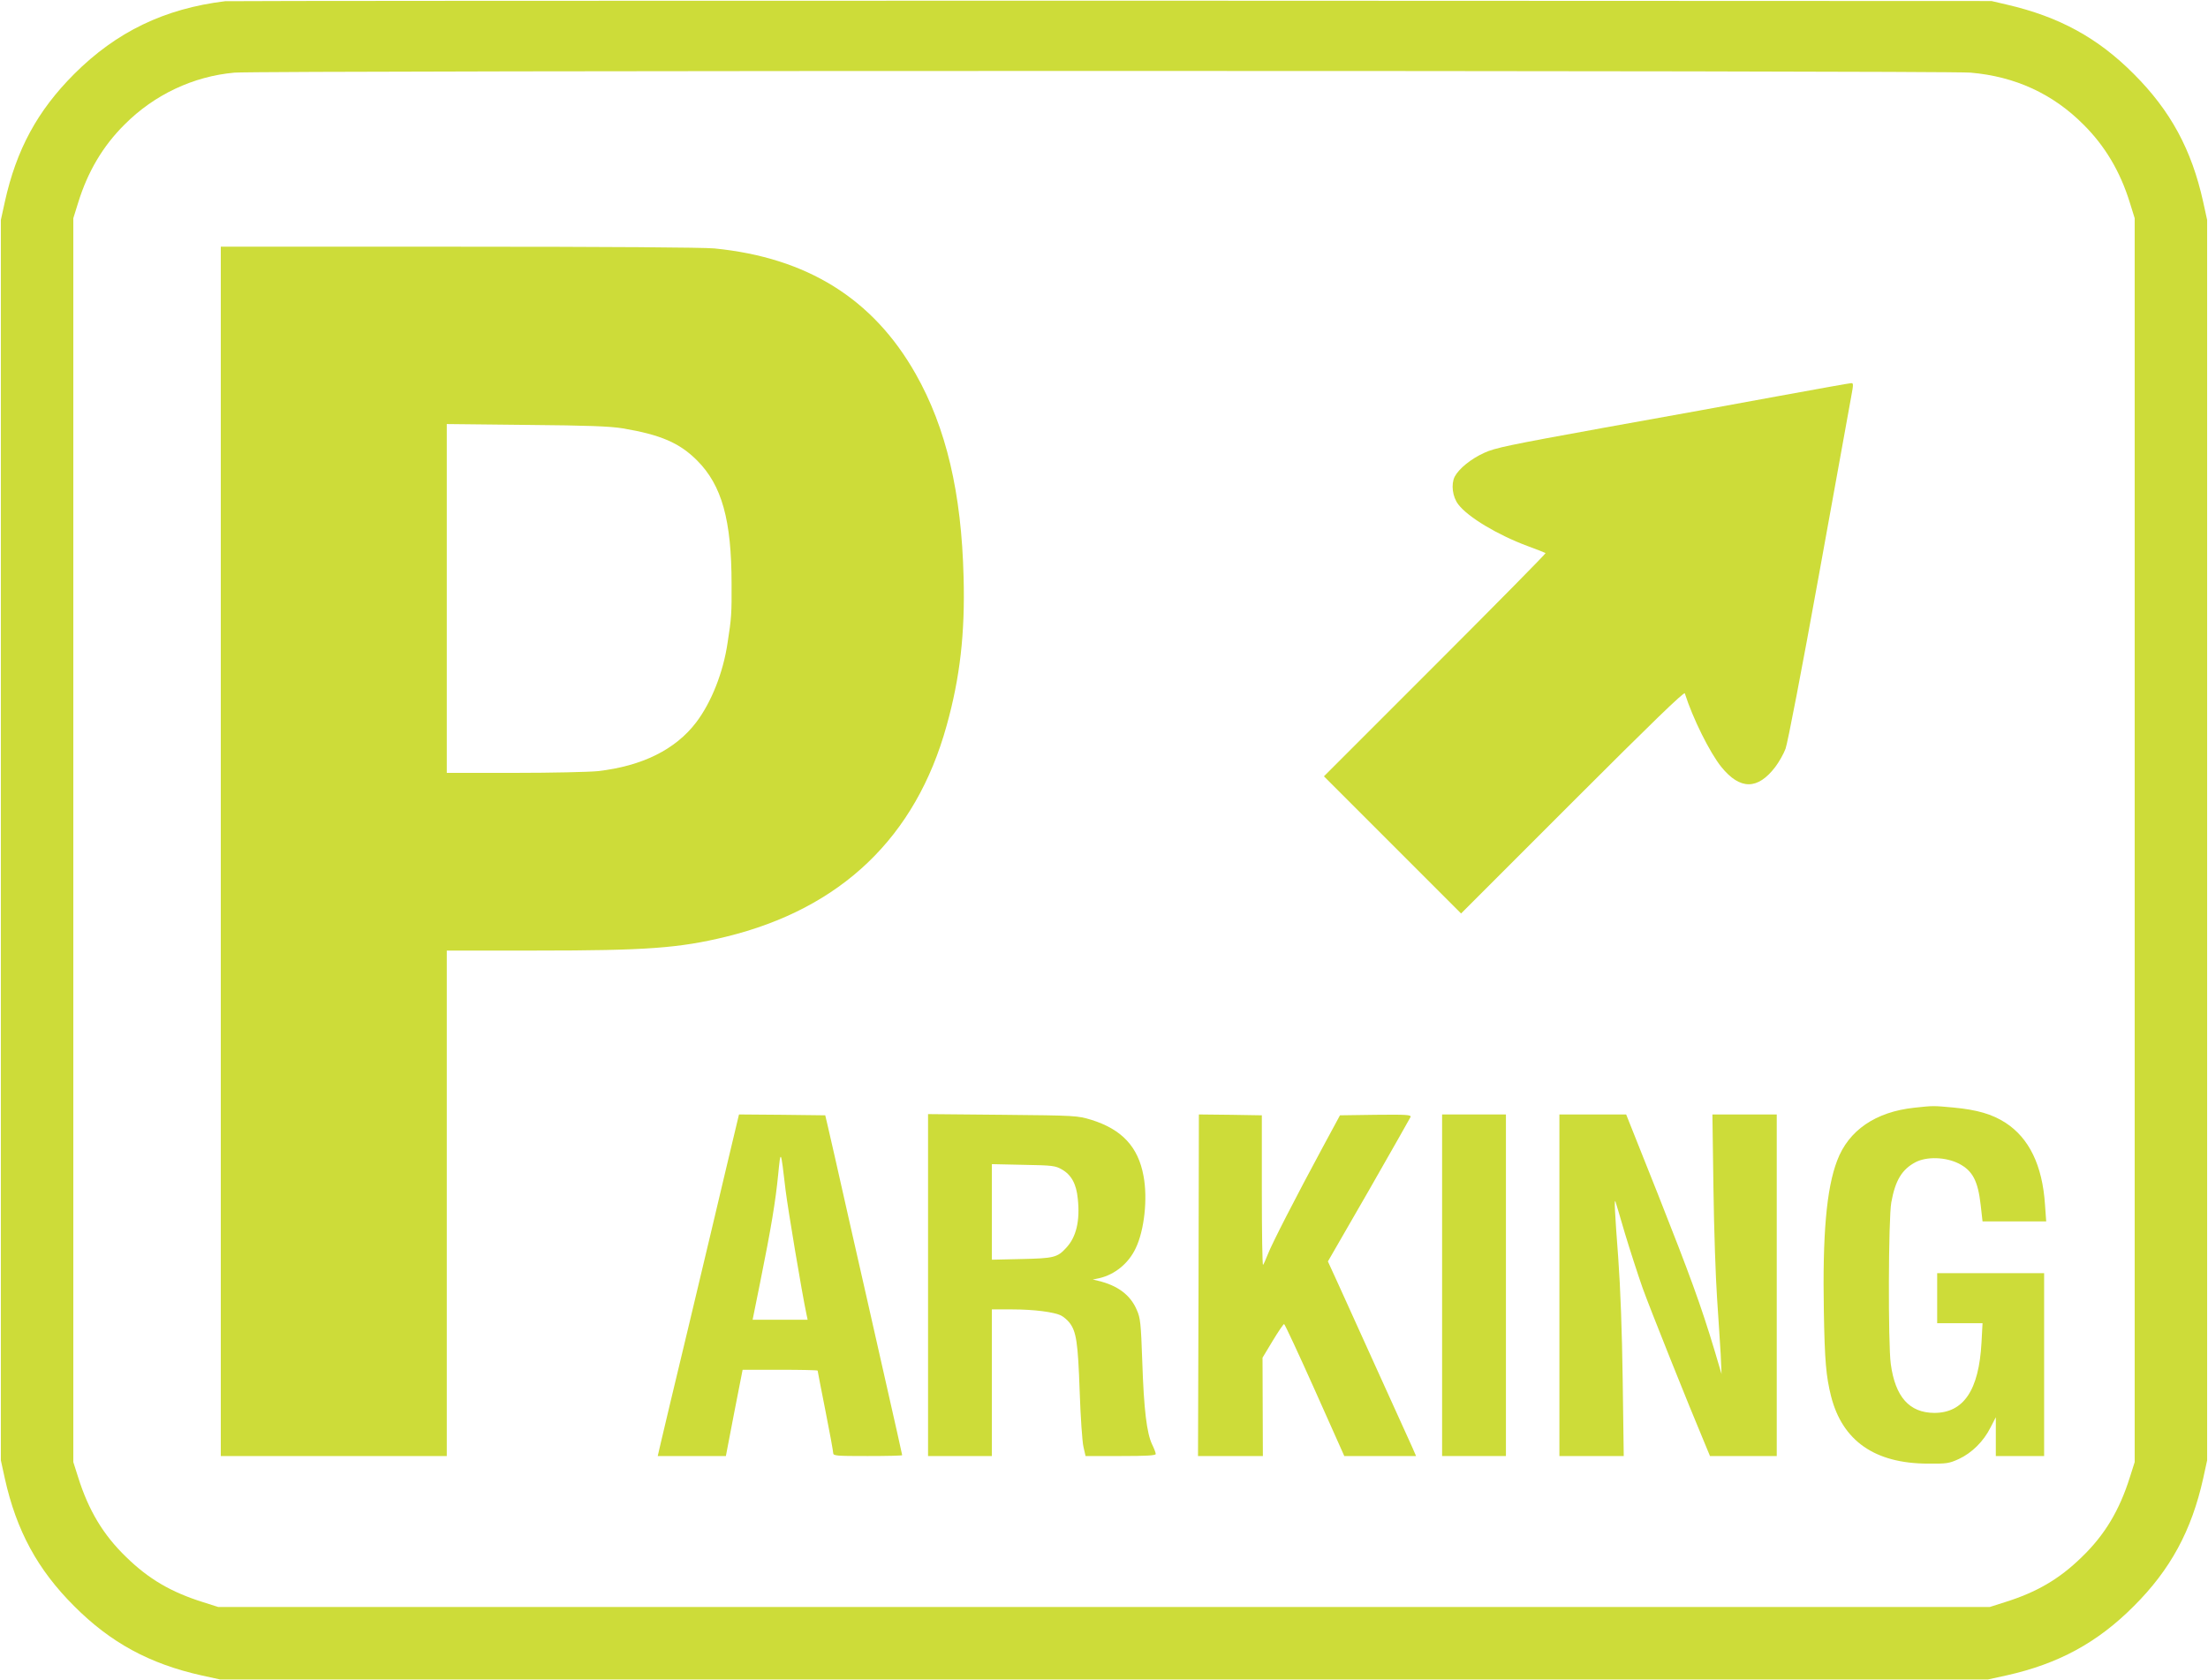
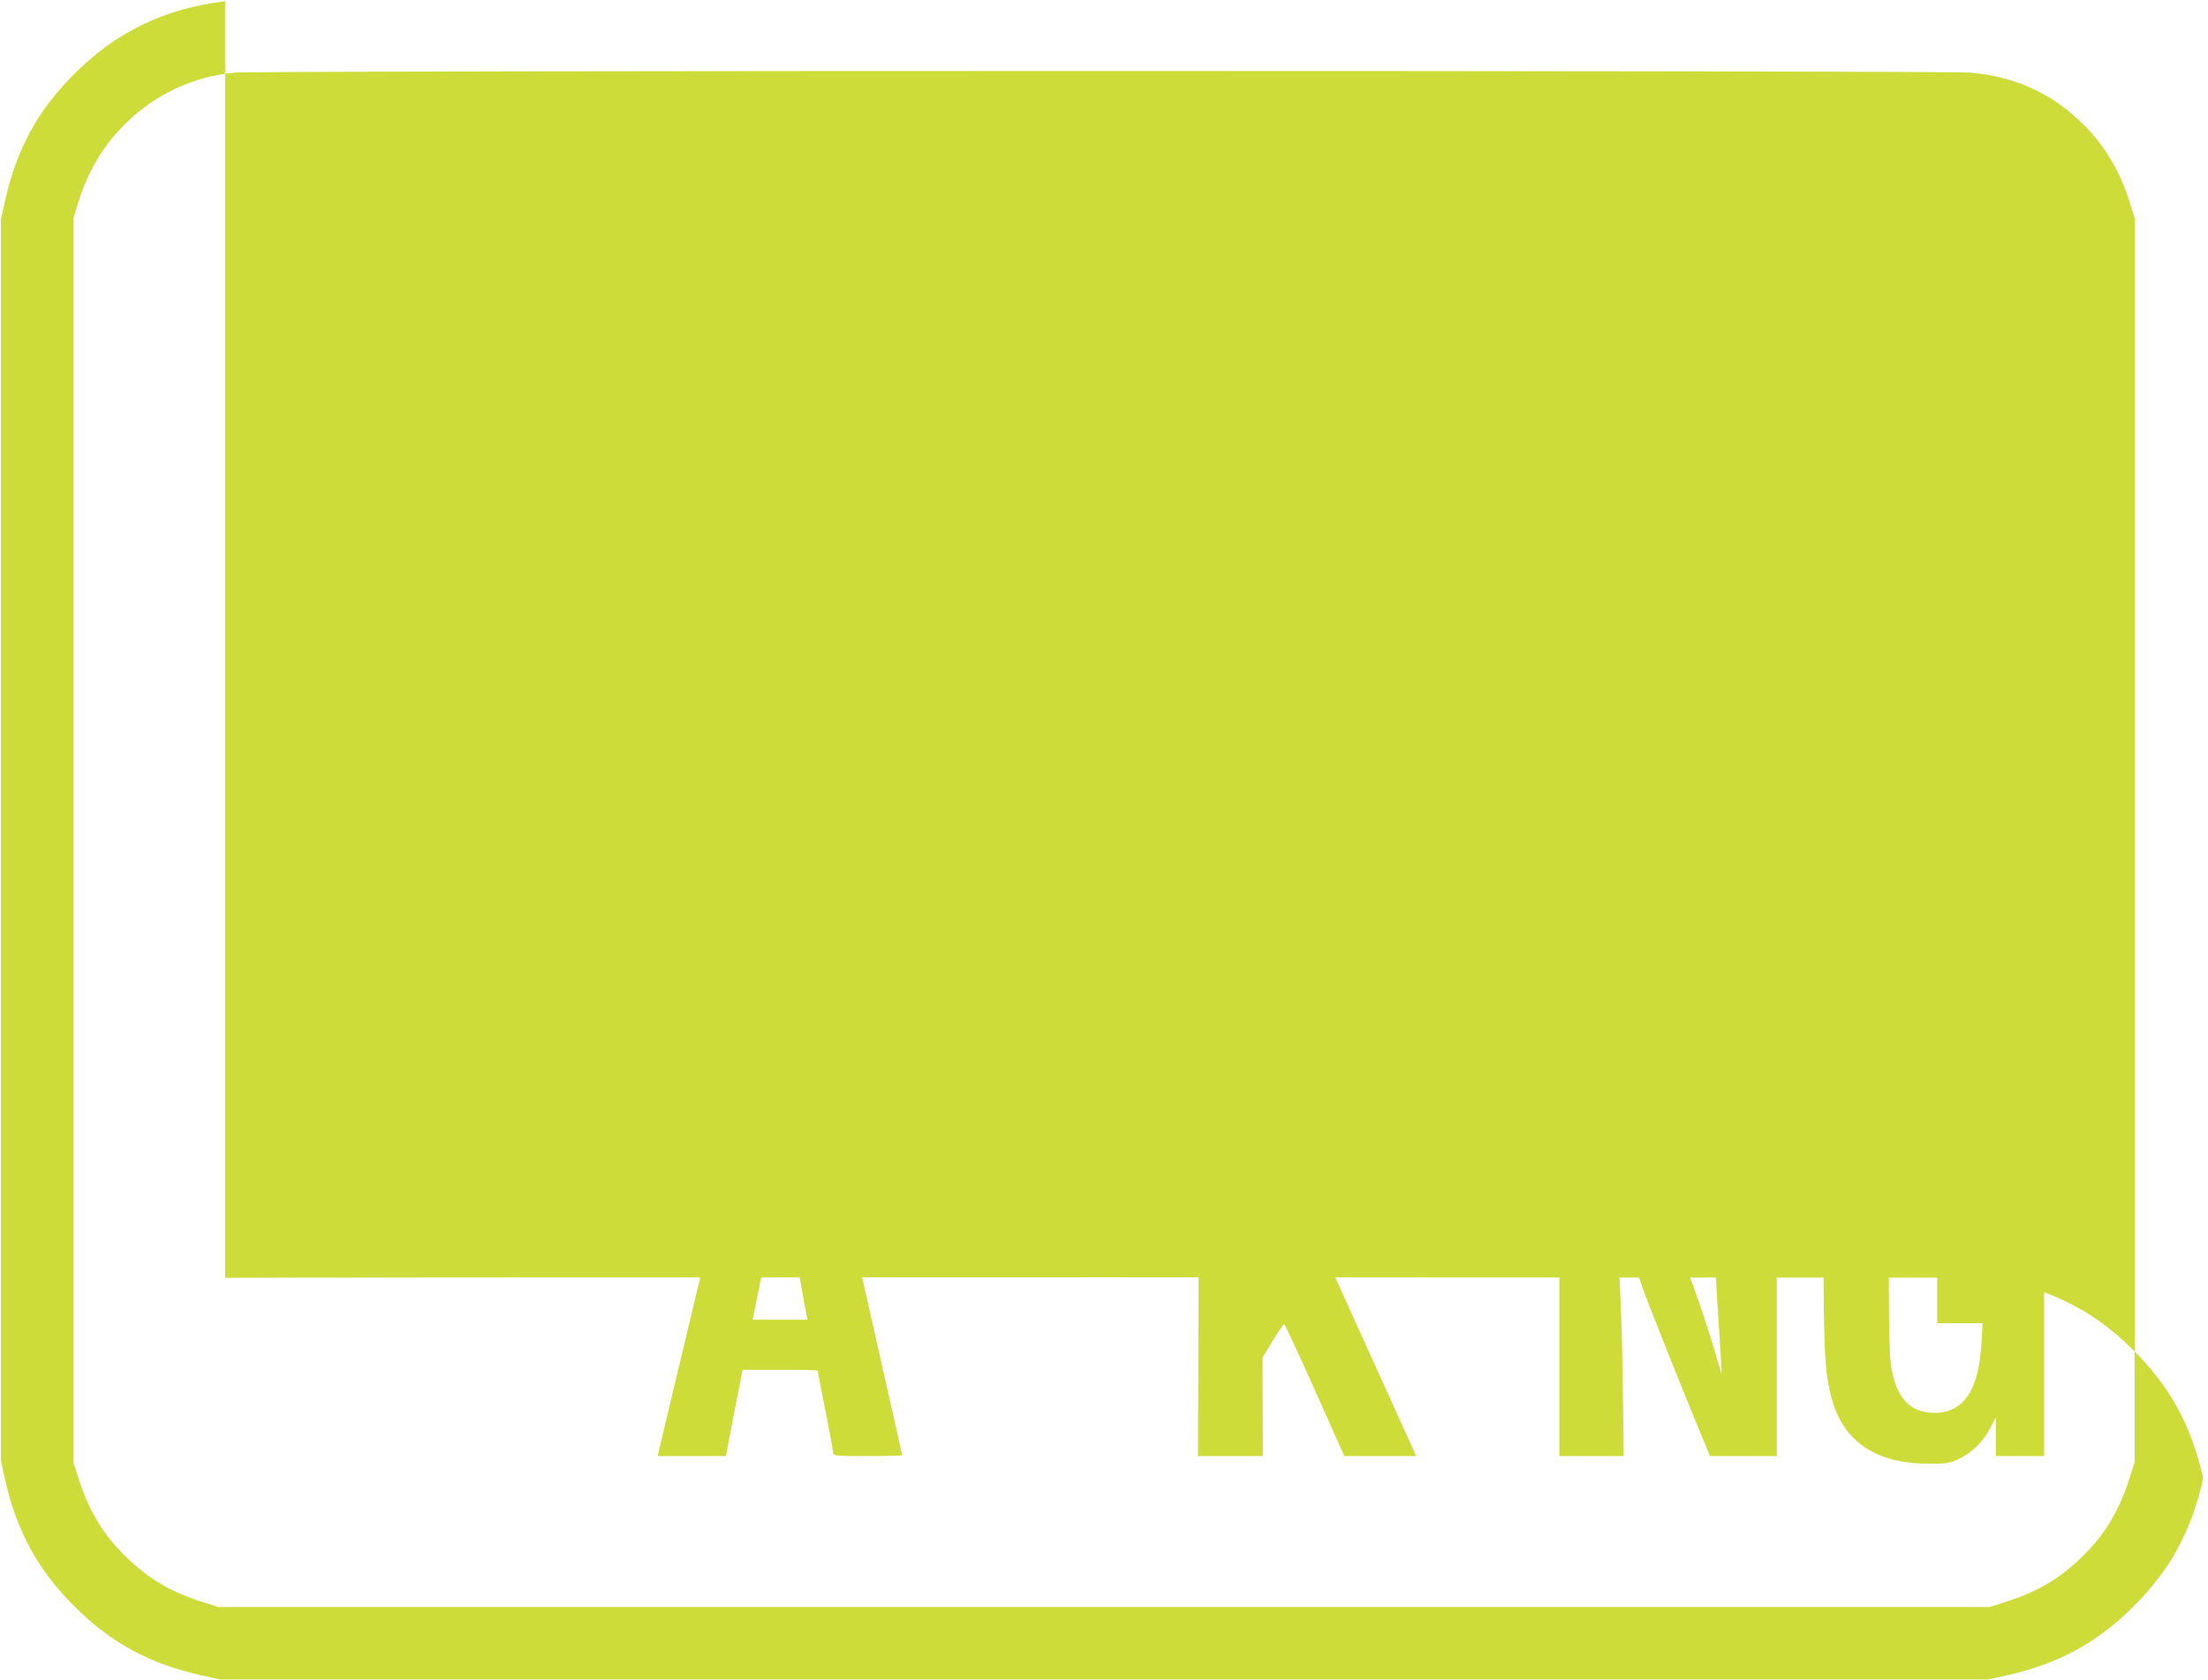
<svg xmlns="http://www.w3.org/2000/svg" version="1.0" width="1280pt" height="974pt" viewBox="0 0 1280 974" preserveAspectRatio="xMidYMid meet">
  <g transform="translate(0,974) scale(0.1,-0.1)" fill="#cddc39" stroke="none">
-     <path d="M1305 9733 c-352 -43 -631 -178 -875 -422 -213 -213 -335 -438 -402 -741 l-23 -105 0 -3595 0 -3595 23 -105 c67 -302 190 -529 402 -740 211 -212 438 -335 740 -402 l105 -23 5125 0 5125 0 105 23 c302 67 529 190 740 402 212 211 335 438 402 740 l23 105 0 3595 0 3595 -23 105 c-67 303 -189 528 -402 741 -209 210 -433 332 -735 402 l-90 21 -5105 2 c-2808 0 -5118 -1 -5135 -3z m10118 -414 c259 -22 478 -123 655 -301 125 -124 213 -272 269 -453 l28 -90 0 -3605 0 -3605 -28 -88 c-60 -191 -145 -334 -279 -463 -130 -127 -260 -203 -445 -261 l-88 -28 -5135 0 -5135 0 -88 28 c-185 58 -315 134 -445 261 -134 129 -219 272 -279 463 l-28 88 0 3605 0 3605 28 90 c56 181 144 329 269 453 172 173 399 280 638 301 144 13 9918 13 10063 0z" />
-     <path d="M1280 4805 l0 -3505 655 0 655 0 0 1465 0 1465 514 0 c645 0 832 14 1104 80 668 163 1101 577 1280 1225 77 276 107 534 98 860 -12 488 -101 866 -278 1178 -247 436 -630 674 -1167 727 -65 6 -617 10 -1482 10 l-1379 0 0 -3505z m2330 2452 c220 -37 329 -84 431 -186 144 -144 200 -346 200 -717 1 -169 -1 -199 -23 -339 -25 -172 -94 -346 -182 -462 -120 -158 -314 -254 -571 -283 -49 -5 -267 -10 -482 -10 l-393 0 0 1011 0 1011 463 -5 c358 -3 483 -8 557 -20z" />
+     <path d="M1305 9733 c-352 -43 -631 -178 -875 -422 -213 -213 -335 -438 -402 -741 l-23 -105 0 -3595 0 -3595 23 -105 c67 -302 190 -529 402 -740 211 -212 438 -335 740 -402 l105 -23 5125 0 5125 0 105 23 c302 67 529 190 740 402 212 211 335 438 402 740 c-67 303 -189 528 -402 741 -209 210 -433 332 -735 402 l-90 21 -5105 2 c-2808 0 -5118 -1 -5135 -3z m10118 -414 c259 -22 478 -123 655 -301 125 -124 213 -272 269 -453 l28 -90 0 -3605 0 -3605 -28 -88 c-60 -191 -145 -334 -279 -463 -130 -127 -260 -203 -445 -261 l-88 -28 -5135 0 -5135 0 -88 28 c-185 58 -315 134 -445 261 -134 129 -219 272 -279 463 l-28 88 0 3605 0 3605 28 90 c56 181 144 329 269 453 172 173 399 280 638 301 144 13 9918 13 10063 0z" />
    <path d="M10315 7445 c-220 -41 -679 -124 -1020 -185 -545 -99 -629 -116 -691 -145 -77 -35 -146 -91 -171 -138 -22 -44 -13 -117 21 -161 56 -74 229 -177 401 -241 55 -20 102 -39 105 -41 2 -3 -286 -295 -640 -649 l-645 -645 398 -398 397 -397 646 646 c457 457 647 641 651 630 46 -145 145 -344 212 -427 109 -134 211 -133 313 1 21 28 48 75 59 105 12 32 94 457 194 1010 95 525 179 990 187 1033 13 70 13 77 -1 76 -9 0 -196 -34 -416 -74z" />
    <path d="M11097 3319 c-224 -24 -381 -131 -447 -307 -62 -162 -85 -429 -77 -872 5 -291 13 -378 42 -494 66 -258 253 -389 560 -390 111 -1 124 1 181 27 75 35 143 102 183 182 l31 60 0 -112 0 -113 140 0 140 0 0 530 0 530 -310 0 -310 0 0 -145 0 -145 132 0 131 0 -6 -112 c-15 -277 -104 -408 -274 -408 -144 1 -226 92 -252 284 -16 116 -14 842 3 936 23 127 61 191 140 233 65 34 175 31 252 -8 79 -41 110 -99 126 -238 l11 -97 184 0 185 0 -7 98 c-15 227 -92 385 -229 474 -78 50 -164 75 -301 88 -120 11 -116 11 -228 -1z" />
    <path d="M4212 2978 c-39 -167 -137 -577 -217 -913 -81 -335 -154 -645 -164 -687 l-18 -78 197 0 198 0 48 250 49 250 218 0 c119 0 217 -2 217 -5 0 -2 20 -107 45 -232 25 -125 45 -236 45 -245 0 -17 16 -18 200 -18 110 0 200 2 200 5 0 3 -43 195 -96 428 -52 232 -147 649 -210 927 -62 278 -120 530 -127 560 l-13 55 -250 3 -250 2 -72 -302z m342 -136 c13 -106 94 -593 122 -724 l6 -28 -160 0 -159 0 44 218 c64 317 89 470 104 622 15 152 15 151 43 -88z" />
-     <path d="M5380 2291 l0 -991 185 0 185 0 0 425 0 425 116 0 c127 0 245 -15 286 -36 14 -7 36 -26 47 -40 41 -52 50 -116 60 -399 5 -148 15 -294 22 -322 l12 -53 204 0 c150 0 203 3 203 12 0 6 -9 31 -21 55 -31 65 -48 202 -57 478 -8 227 -11 255 -32 302 -37 87 -111 142 -225 169 l-30 7 38 8 c90 21 170 86 211 174 50 104 70 288 45 419 -31 169 -126 270 -303 325 -80 24 -87 25 -513 29 l-433 4 0 -991z m776 670 c55 -31 84 -85 92 -169 14 -129 -9 -223 -67 -285 -51 -56 -72 -61 -258 -65 l-173 -4 0 277 0 277 183 -4 c170 -3 185 -5 223 -27z" />
    <path d="M6948 2290 l-3 -990 188 0 188 0 -1 285 -1 285 59 98 c32 53 62 97 66 97 4 0 84 -172 178 -382 l171 -383 208 0 208 0 -23 53 c-13 28 -101 223 -196 432 -95 209 -199 439 -232 512 l-60 131 237 411 c130 227 238 418 242 426 5 13 -22 15 -202 13 l-207 -3 -100 -185 c-156 -289 -295 -560 -318 -620 -12 -30 -24 -58 -28 -62 -4 -4 -7 190 -7 430 l0 437 -182 3 -183 2 -2 -990z" />
-     <path d="M8360 2290 l0 -990 185 0 185 0 0 990 0 990 -185 0 -185 0 0 -990z" />
    <path d="M9040 2290 l0 -990 186 0 187 0 -6 438 c-4 286 -13 532 -26 712 -20 263 -24 347 -16 325 2 -5 27 -89 55 -185 29 -96 75 -238 102 -315 40 -112 262 -668 369 -922 l22 -53 193 0 194 0 0 990 0 990 -186 0 -187 0 6 -427 c3 -236 13 -522 21 -638 8 -115 17 -262 21 -325 l5 -115 -40 135 c-79 263 -144 440 -327 903 l-186 467 -194 0 -193 0 0 -990z" />
  </g>
</svg>